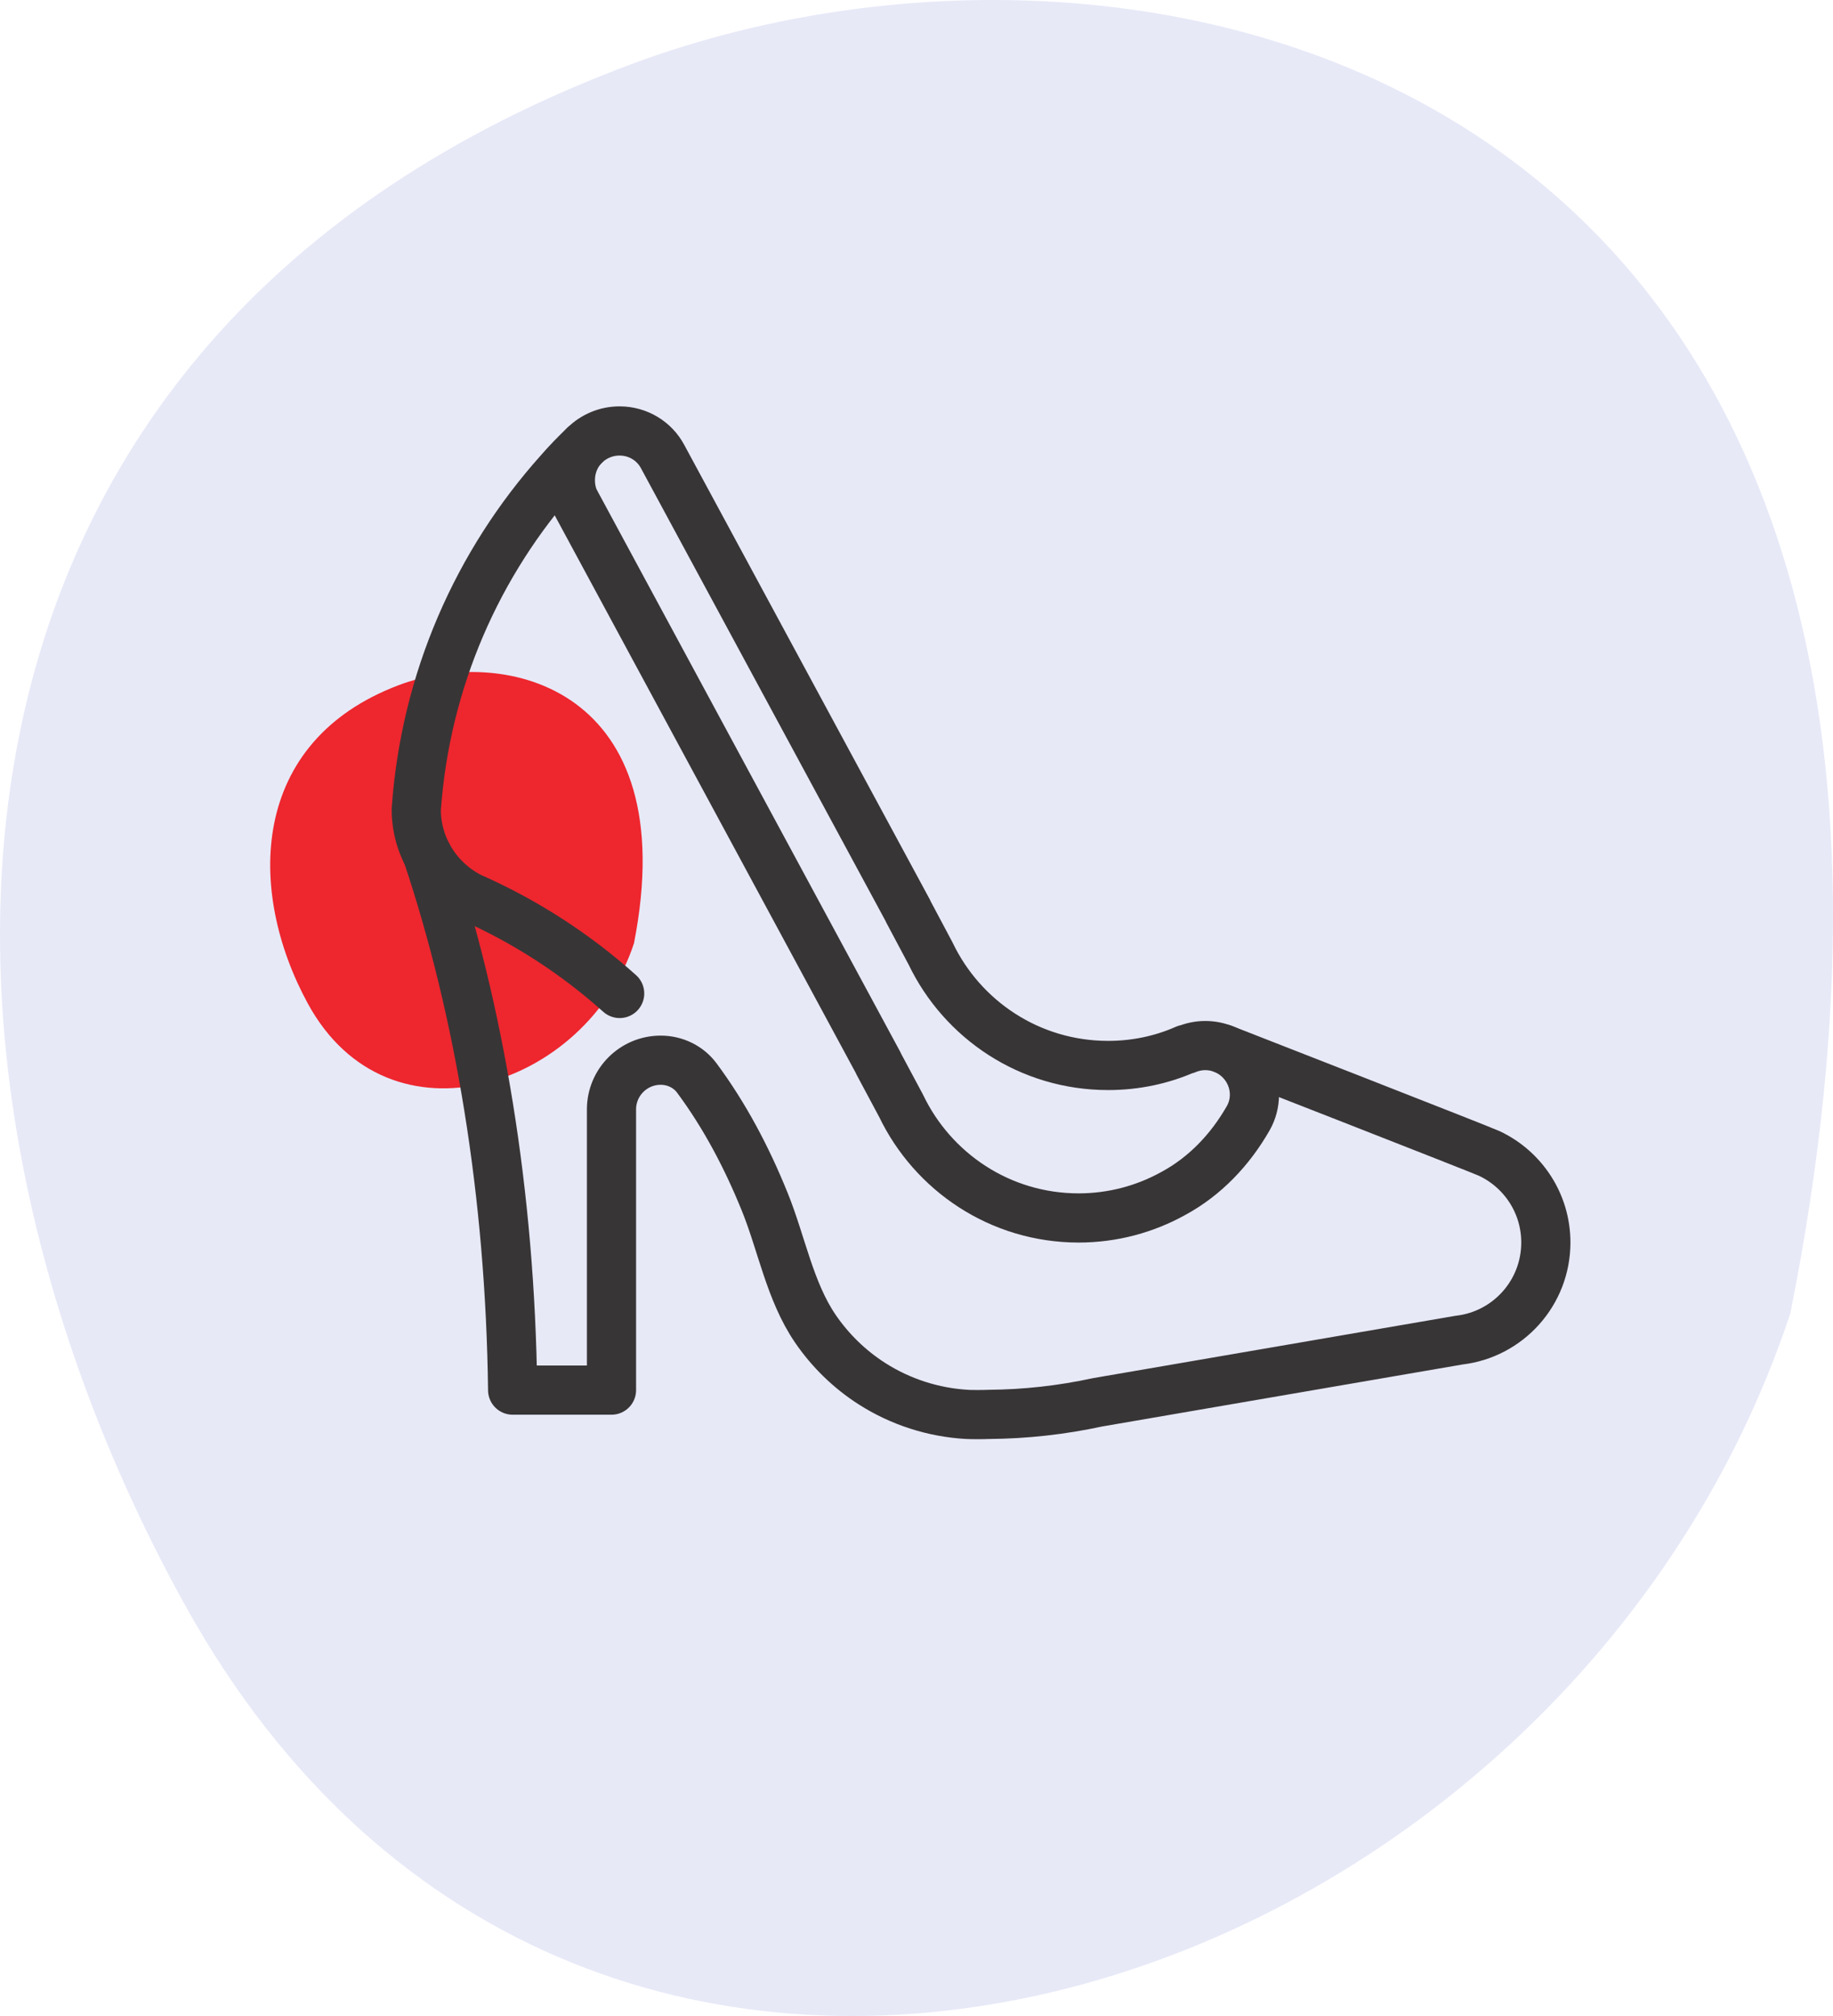
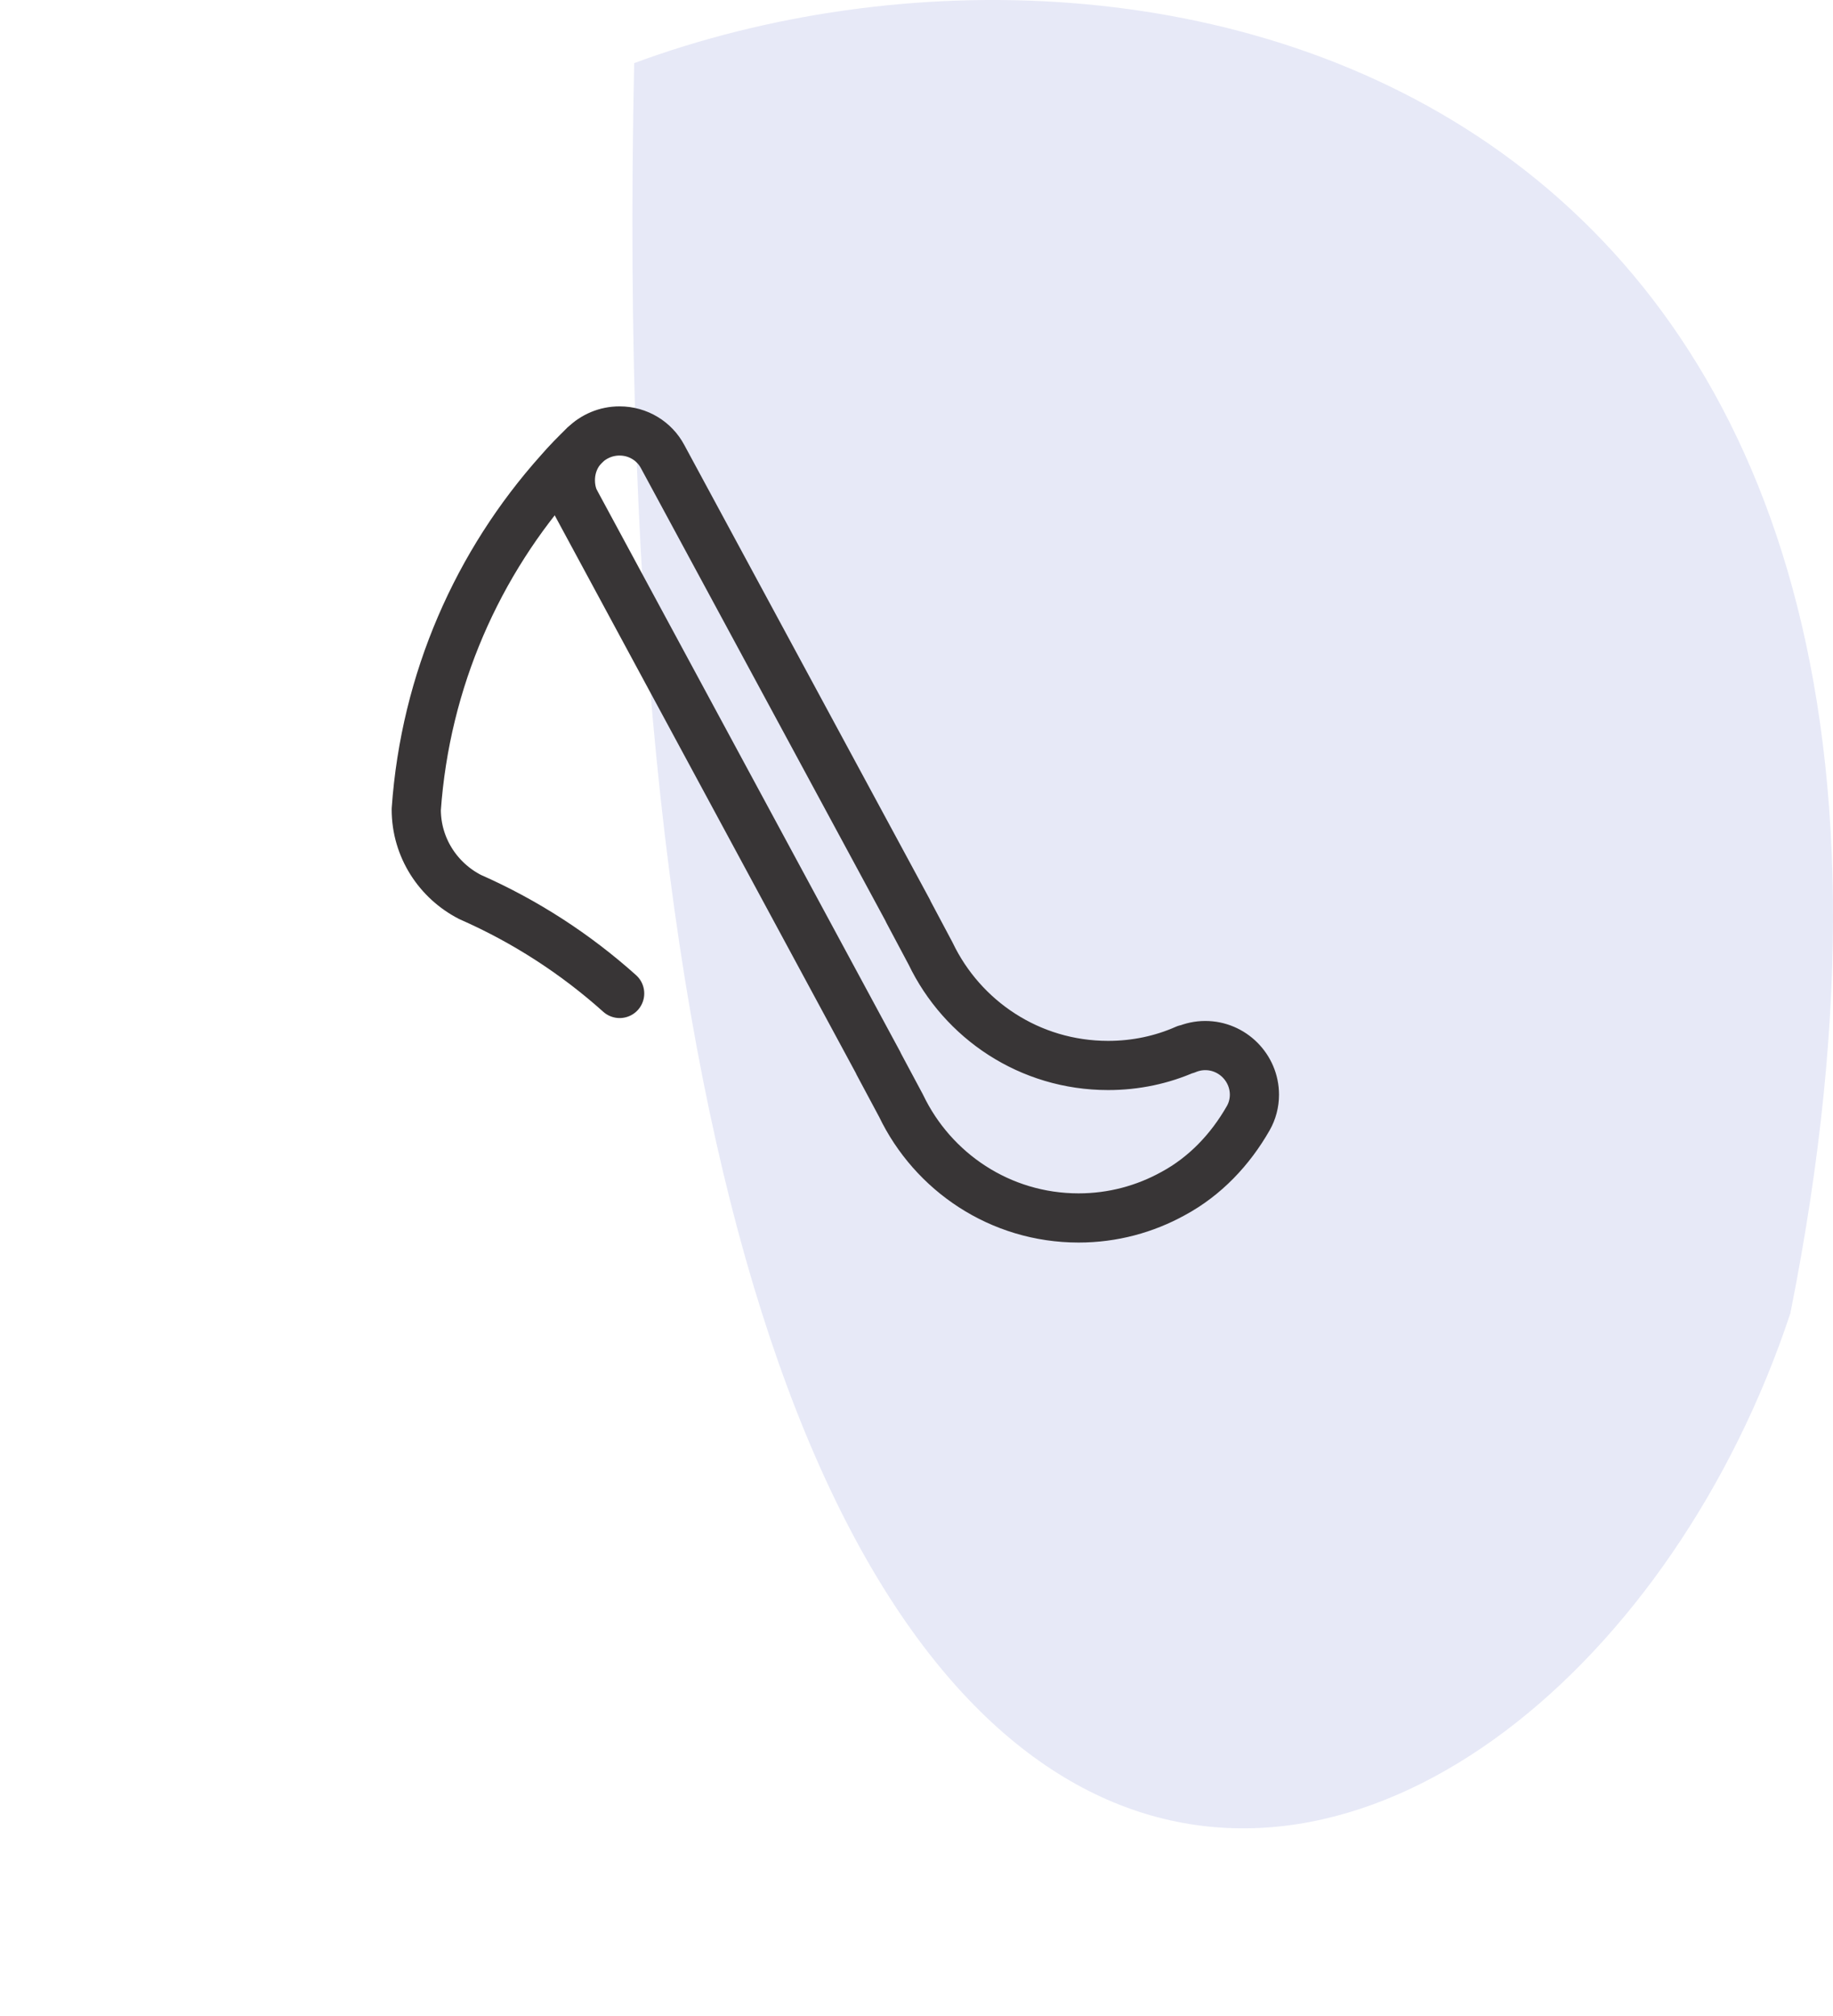
<svg xmlns="http://www.w3.org/2000/svg" width="251" height="276" viewBox="0 0 251 276" fill="none">
-   <path d="M245.158 179.806C278.872 10.925 158.766 -17.973 86.84 8.643C-14.302 46.071 -15.88 145.325 25.334 219.744C80.176 318.77 213.437 275.409 245.158 179.806Z" fill="#E7E9F7" />
-   <path d="M86.813 129.134C93.663 94.256 69.259 88.288 54.645 93.785C34.094 101.515 33.773 122.013 42.148 137.382C53.291 157.833 80.368 148.878 86.813 129.134Z" fill="#EE262E" />
+   <path d="M245.158 179.806C278.872 10.925 158.766 -17.973 86.84 8.643C80.176 318.77 213.437 275.409 245.158 179.806Z" fill="#E7E9F7" />
  <path d="M84.852 136.01C78.811 130.596 71.909 126.118 64.374 122.805C60.03 120.583 57 116.071 57 110.818C58.246 93.108 65.418 77.047 76.562 64.59C77.673 63.31 78.852 62.098 80.064 60.953" stroke="#383536" stroke-width="6.734" stroke-linecap="round" stroke-linejoin="round" />
  <path d="M170.933 153.074C171.471 152.131 171.774 151.02 171.774 149.875C171.774 146.171 168.744 143.141 165.04 143.141C164.098 143.141 163.222 143.343 162.414 143.68L162.38 143.646C159.114 145.094 155.512 145.868 151.741 145.868C141 145.868 131.774 139.606 127.431 130.549L124.333 124.724V124.69L90.731 62.502C89.62 60.414 87.397 59 84.838 59C82.987 59 81.303 59.741 80.057 60.953C78.845 62.165 78.105 63.849 78.105 65.734C78.105 66.677 78.273 67.552 78.609 68.36L78.946 69L120.293 145.565V145.599L123.391 151.39C127.734 160.448 136.96 166.744 147.7 166.744C152.38 166.744 156.791 165.532 160.63 163.41C165.007 161.054 168.475 157.384 170.933 153.074Z" stroke="#383536" stroke-width="6.734" stroke-linecap="round" stroke-linejoin="round" />
-   <path d="M58.535 117.047C65.666 138.38 69.868 163.451 70.198 190.313H83.734V151.882C83.734 148.158 86.757 145.141 90.481 145.148C92.407 145.148 94.252 146.023 95.404 147.565C99.262 152.757 102.286 158.528 104.71 164.515C107.02 170.191 108.151 176.771 111.633 181.882C113.68 184.885 116.333 187.471 119.397 189.43C123.303 191.929 127.828 193.383 132.454 193.639C132.926 193.673 134.845 193.673 135.282 193.639C140.434 193.606 145.451 193.033 150.266 191.989L199.592 183.505L199.794 183.471C206.494 182.697 211.679 177.006 211.679 170.104C211.679 164.717 208.515 160.07 203.935 157.915C202.791 157.377 167.498 143.599 167.498 143.599" stroke="#383536" stroke-width="6.734" stroke-linecap="round" stroke-linejoin="round" />
</svg>